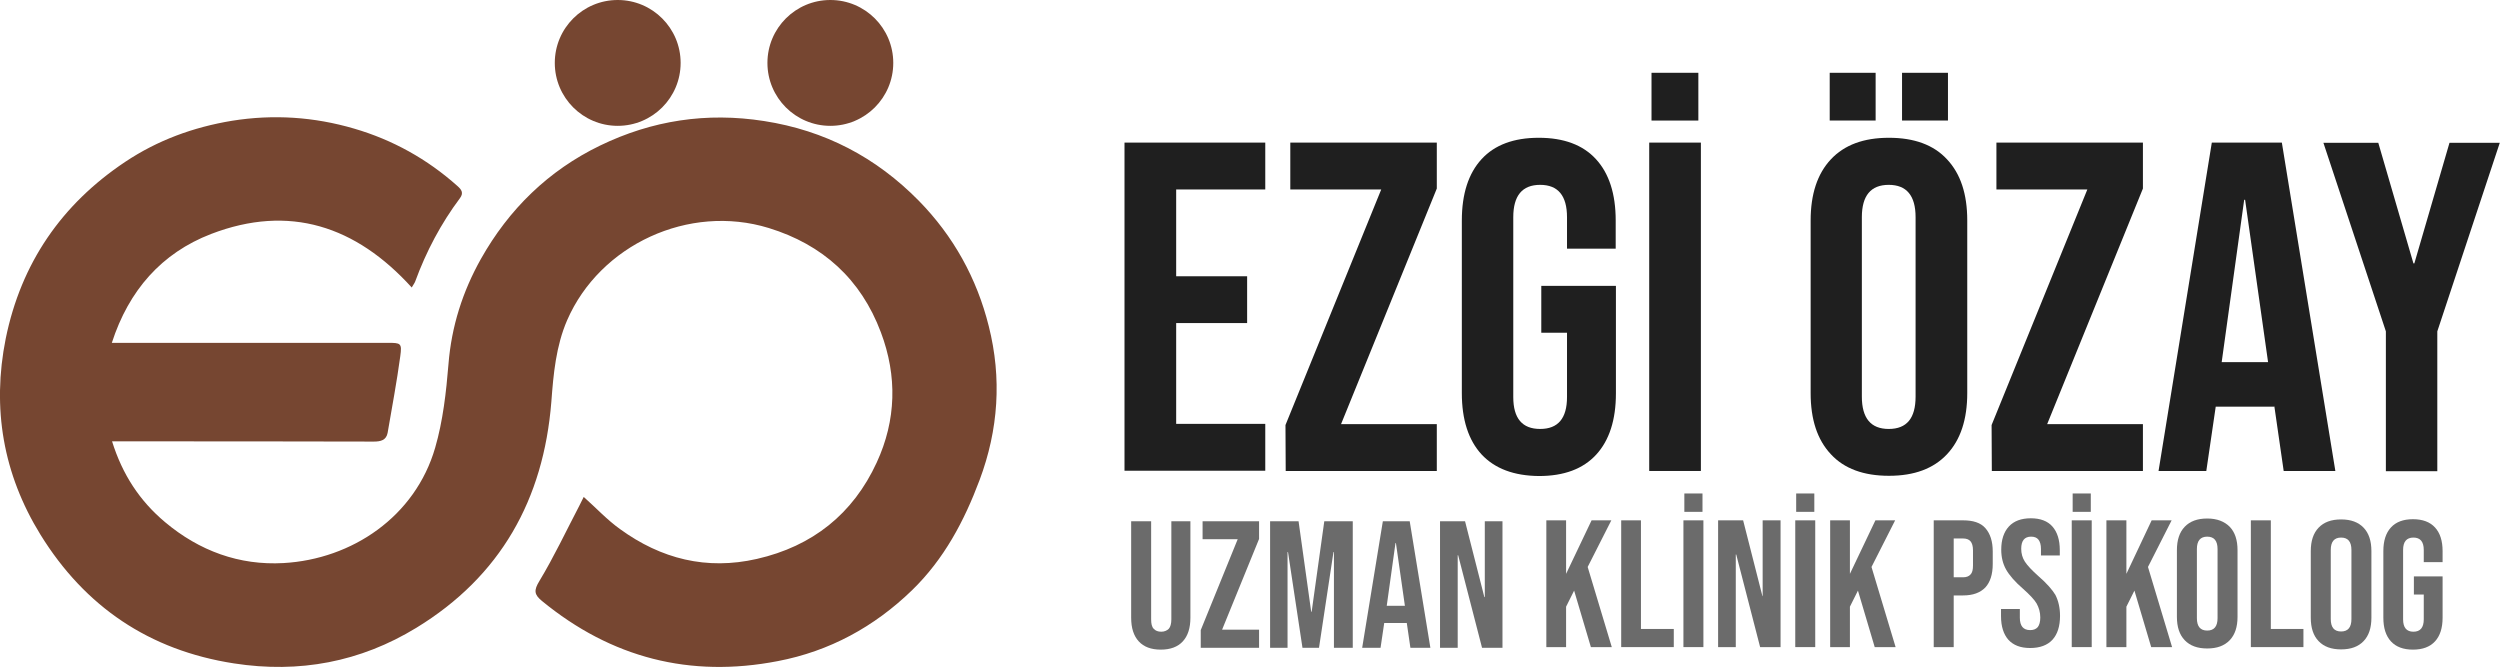
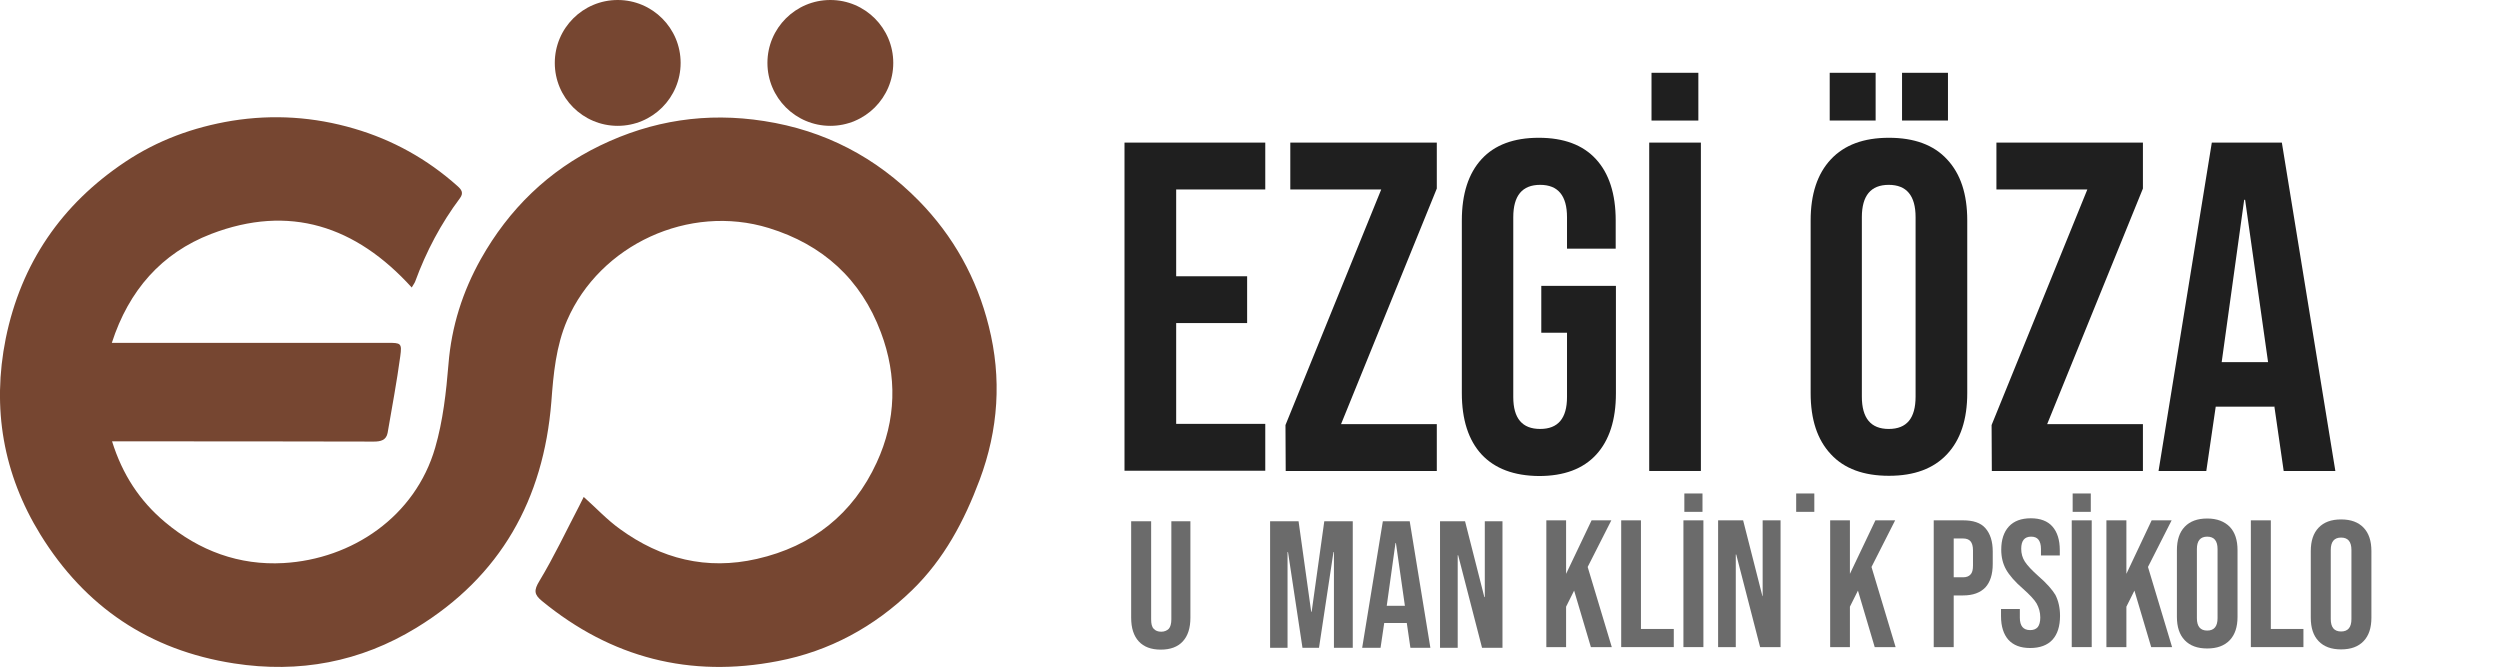
<svg xmlns="http://www.w3.org/2000/svg" version="1.1" id="Layer_1" x="0px" y="0px" viewBox="0 0 1088.7 290.5" style="enable-background:new 0 0 1088.7 290.5;" xml:space="preserve">
  <style type="text/css">
	.st0{fill:#764631;}
	.st1{fill:#1F1F1F;}
	.st2{fill:#6B6B6B;}
</style>
  <circle class="st0" cx="269" cy="27.4" r="27.4" />
  <path class="st0" d="M254.2,216.4c5.5,4.9,10.2,10,15.8,14c17.9,13,37.7,18,59.6,13c24.2-5.5,41.9-19.6,52.2-42  c8.5-18.4,9-37.6,1.8-56.7c-8.7-23.2-25.4-38.2-48.8-45.4c-34.8-10.7-73.5,7.3-87.8,40.1c-4.9,11.3-6,23.5-6.9,35.6  c-3.4,42.5-22.1,76-58.8,98.4c-24.4,14.9-51,19.9-79.4,15.5c-36.9-5.7-64.9-24.7-84.3-56.1C1.4,206.5-3.6,177.8,2.5,147.4  C9.2,114.6,26.8,89,54.5,70.5c14.1-9.4,29.6-15.1,46.5-17.9c18.1-2.9,35.8-1.7,53.2,3.4c16.8,4.9,31.9,13.3,45,25  c1.8,1.6,2.8,3,1.1,5.3c-8.3,11.1-14.7,23.2-19.5,36.3c-0.3,0.8-0.9,1.5-1.5,2.6C155,98.4,126,88.8,91.9,101.9  c-21.5,8.3-35.8,24.5-43.2,47.4c2.2,0,3.9,0,5.6,0c38.2,0,76.4,0,114.5,0c5.8,0,6.3,0.1,5.5,5.9c-1.5,11.1-3.6,22.2-5.5,33.3  c-0.6,3.2-3,3.8-6,3.8c-36.1-0.1-72.2-0.1-108.3-0.1c-1.7,0-3.5,0-5.7,0c4.5,14.4,12,25.9,23.1,35.2c14.9,12.5,32.3,18.9,51.6,17.8  c29.8-1.7,57.3-20.2,66-50.2c3.4-11.7,4.8-24.2,5.8-36.4c1.3-16.5,6.2-31.7,14.1-45.8c12.2-21.7,29.4-38.5,51.9-49.4  c22.7-11,46.4-14.6,71.4-10.7c26.5,4.1,48.8,15.8,67.4,34.7c15.1,15.4,25.3,33.8,30.5,54.7c5.7,22.6,4.2,45-4,66.9  c-6.7,17.9-15.5,34.5-29.4,48c-16.5,16-36,26.6-58.5,30.9c-38.2,7.4-72.5-1.4-102.7-26.2c-3.4-2.8-3.6-4.6-1.1-8.7  c6.4-10.6,11.7-21.9,17.4-32.8C253,218.9,253.6,217.6,254.2,216.4z" />
  <circle class="st0" cx="361.6" cy="27.4" r="27.4" />
  <g>
    <g>
      <path class="st1" d="M489.7,62.1H551v20.4h-38.8v37.8h30.9v20.4h-30.9v43.9H551v20.4h-61.3L489.7,62.1L489.7,62.1z" />
      <path class="st1" d="M559.8,185.1l41.7-102.6h-39.6V62.1h63.8v20l-41.7,102.6h41.7v20.4h-65.8L559.8,185.1L559.8,185.1z" />
      <path class="st1" d="M645.2,197.9c-5.7-6.2-8.6-15.1-8.6-26.7V96c0-11.6,2.9-20.5,8.6-26.7c5.7-6.2,14-9.3,24.9-9.3    c10.9,0,19.2,3.1,24.9,9.3s8.6,15.1,8.6,26.7v12.3h-21.2V94.6c0-9.4-3.9-14.1-11.7-14.1s-11.7,4.7-11.7,14.1v78.3    c0,9.3,3.9,13.9,11.7,13.9c7.8,0,11.7-4.6,11.7-13.9v-28h-11.2v-20.4h32.5v46.8c0,11.6-2.9,20.5-8.6,26.7    c-5.7,6.2-14,9.3-24.9,9.3C659.3,207.2,651,204.1,645.2,197.9z" />
      <path class="st1" d="M718.2,62.1h22.5v143h-22.5V62.1z M719.2,31.7h20.4v20.8h-20.4V31.7z" />
      <path class="st1" d="M797.3,197.8c-5.9-6.3-8.8-15.1-8.8-26.6V96c0-11.4,2.9-20.3,8.8-26.6c5.9-6.3,14.3-9.4,25.3-9.4    c11,0,19.5,3.1,25.3,9.4c5.9,6.3,8.8,15.1,8.8,26.6v75.2c0,11.4-2.9,20.3-8.8,26.6s-14.3,9.4-25.3,9.4    C811.6,207.2,803.1,204.1,797.3,197.8z M796.8,31.7h20v20.8h-20V31.7z M834.2,172.7V94.6c0-9.4-3.9-14.1-11.7-14.1    s-11.7,4.7-11.7,14.1v78.1c0,9.4,3.9,14.1,11.7,14.1C830.4,186.8,834.2,182.1,834.2,172.7z M828.3,31.7h20v20.8h-20V31.7z" />
      <path class="st1" d="M867.3,185.1L909,82.5h-39.6V62.1h63.8v20l-41.7,102.6h41.7v20.4h-65.8L867.3,185.1L867.3,185.1z" />
      <path class="st1" d="M963.2,62.1h30.5l23.3,143h-22.5l-4.1-28.4v0.4h-25.5l-4.1,28h-20.8L963.2,62.1z M987.7,157.7l-10-70.7h-0.4    l-9.8,70.7L987.7,157.7L987.7,157.7z" />
-       <path class="st1" d="M1039,144.3l-27.2-82.1h23.9l15.3,52.5h0.4l15.3-52.5h21.9l-27.2,82.1v60.9H1039V144.3z" />
    </g>
  </g>
  <g>
    <path class="st2" d="M510.1,269.7c0,1.9-0.4,3.3-1.1,4.1c-0.8,0.8-1.9,1.3-3.3,1.3s-2.5-0.4-3.3-1.3c-0.8-0.8-1.1-2.2-1.1-4.1V227   h-8.7V269c0,4.5,1.1,7.9,3.3,10.3c2.2,2.4,5.4,3.6,9.6,3.6s7.4-1.2,9.6-3.6c2.2-2.4,3.3-5.8,3.3-10.3V227h-8.3V269.7z" />
-     <polygon class="st2" points="523.7,234.8 539,234.8 522.9,274.4 522.9,282.1 548.3,282.1 548.3,274.2 532.2,274.2 548.3,234.7    548.3,227 523.7,227  " />
    <polygon class="st2" points="571.2,266.4 571,266.4 565.5,227 553.1,227 553.1,282.1 560.7,282.1 560.7,240.4 560.9,240.4    567.2,282.1 574.4,282.1 580.7,240.4 580.9,240.4 580.9,282.1 589.1,282.1 589.1,227 576.7,227  " />
    <path class="st2" d="M602.2,227l-9,55.1h8l1.6-10.8h9.8v-0.2l1.6,11h8.7l-9-55.1H602.2z M603.9,263.8l3.8-27.3h0.2l3.9,27.3H603.9z   " />
    <polygon class="st2" points="646.6,260 646.4,260 638,227 627.1,227 627.1,227 627.1,282.1 634.8,282.1 634.8,241.8 635,241.8    645.4,282.1 654.3,282.1 654.3,227 646.6,227  " />
    <polygon class="st2" points="701.7,226.6 693.1,226.6 682,249.9 682,226.6 673.4,226.6 673.4,281.8 682,281.8 682,264.2    685.5,257.2 692.8,281.8 701.9,281.8 691.4,246.9  " />
    <polygon class="st2" points="714.6,226.6 706,226.6 706,281.8 728.9,281.8 728.9,273.9 714.6,273.9  " />
    <rect x="733.1" y="226.6" class="st2" width="8.7" height="55.2" />
    <polygon class="st2" points="767.6,259.6 767.5,259.6 759.1,226.6 748.2,226.6 748.2,226.6 748.2,281.8 755.9,281.8 755.9,241.5    756.1,241.5 766.5,281.8 775.4,281.8 775.4,226.6 767.6,226.6  " />
-     <rect x="781.8" y="226.6" class="st2" width="8.7" height="55.2" />
    <rect x="782.2" y="214.9" class="st2" width="7.9" height="8" />
    <rect x="733.5" y="214.9" class="st2" width="7.9" height="8" />
    <polygon class="st2" points="825.3,226.6 816.7,226.6 805.6,249.9 805.6,226.6 797,226.6 797,226.6 797,281.8 805.6,281.8    805.6,264.2 809.1,257.2 816.4,281.8 825.5,281.8 815,246.9  " />
    <path class="st2" d="M854.9,226.6h-12.8h0v55.2h8.7v-22.5h4.1c4.3,0,7.5-1.2,9.7-3.5c2.1-2.3,3.2-5.7,3.2-10.2v-5.4   c0-4.5-1.1-7.8-3.2-10.2S859.2,226.6,854.9,226.6z M859.2,246.2c0,1.9-0.3,3.2-1.1,4c-0.7,0.8-1.8,1.2-3.2,1.2v0h-4.1v-16.9h4.1   c1.4,0,2.5,0.4,3.2,1.2c0.7,0.8,1.1,2.1,1.1,4V246.2z" />
    <path class="st2" d="M887.7,250.9c-2.8-2.5-4.8-4.6-5.9-6.3c-1.1-1.7-1.6-3.6-1.6-5.6c0-3.5,1.4-5.3,4.3-5.3c1.4,0,2.5,0.4,3.2,1.3   c0.7,0.9,1.1,2.2,1.1,4.1v2.8h8.2v-2.3c0-4.5-1.1-7.9-3.2-10.3c-2.1-2.4-5.3-3.6-9.4-3.6c-4.2,0-7.4,1.2-9.6,3.6s-3.3,5.8-3.3,10.1   c0,3.2,0.7,6.1,2.1,8.6c1.4,2.5,3.9,5.4,7.5,8.5c2.8,2.5,4.8,4.6,5.8,6.3c1,1.8,1.6,3.8,1.6,6.1c0,1.9-0.4,3.3-1.1,4.2   c-0.8,0.9-1.9,1.3-3.3,1.3c-3,0-4.5-1.8-4.5-5.4v-3.8h-8.2v3.1c0,4.5,1.1,7.9,3.2,10.3c2.2,2.4,5.3,3.6,9.5,3.6   c4.2,0,7.5-1.2,9.7-3.6s3.3-5.9,3.3-10.4c0-3.5-0.7-6.5-2-9.1C893.8,256.9,891.3,254,887.7,250.9z" />
    <rect x="902.6" y="214.9" class="st2" width="7.9" height="8" />
    <rect x="902.2" y="226.6" class="st2" width="8.7" height="55.2" />
    <polygon class="st2" points="945.7,226.6 937,226.6 926,249.9 926,226.6 917.3,226.6 917.3,281.8 926,281.8 926,264.2 929.5,257.2    936.8,281.8 945.9,281.8 935.4,246.9  " />
    <path class="st2" d="M961.2,225.8c-4.3,0-7.5,1.2-9.8,3.6c-2.3,2.4-3.4,5.8-3.4,10.2v29c0,4.4,1.1,7.8,3.4,10.2   c2.3,2.4,5.5,3.6,9.8,3.6c4.3,0,7.5-1.2,9.8-3.6c2.3-2.4,3.4-5.8,3.4-10.2v-29c0-4.4-1.1-7.8-3.4-10.2   C968.7,227.1,965.5,225.8,961.2,225.8z M965.7,269.2c0,3.6-1.5,5.4-4.5,5.4s-4.5-1.8-4.5-5.4v-30.1c0-3.6,1.5-5.4,4.5-5.4   s4.5,1.8,4.5,5.4V269.2z" />
    <polygon class="st2" points="988.9,226.6 980.2,226.6 980.2,281.8 1003.1,281.8 1003.1,273.9 988.9,273.9  " />
    <path class="st2" d="M1019.5,226.2c-4.3,0-7.5,1.2-9.8,3.6c-2.3,2.4-3.4,5.8-3.4,10.2v29c0,4.4,1.1,7.8,3.4,10.2   c2.3,2.4,5.5,3.6,9.8,3.6s7.5-1.2,9.8-3.6c2.3-2.4,3.4-5.8,3.4-10.2v-29c0-4.4-1.1-7.8-3.4-10.2   C1027,227.4,1023.8,226.2,1019.5,226.2z M1024,269.6c0,3.6-1.5,5.4-4.5,5.4s-4.5-1.8-4.5-5.4v-30.1c0-3.6,1.5-5.4,4.5-5.4   s4.5,1.8,4.5,5.4V269.6z" />
-     <path class="st2" d="M1051.2,251v7.9h4.3v10.8c0,3.6-1.5,5.4-4.5,5.4s-4.5-1.8-4.5-5.4v-30.2c0-3.6,1.5-5.4,4.5-5.4   s4.5,1.8,4.5,5.4v5.3h8.2V240c0-4.5-1.1-7.9-3.3-10.3c-2.2-2.4-5.4-3.6-9.6-3.6s-7.4,1.2-9.6,3.6c-2.2,2.4-3.3,5.8-3.3,10.3v29   c0,4.5,1.1,7.9,3.3,10.3s5.4,3.6,9.6,3.6c4.2,0,7.4-1.2,9.6-3.6c2.2-2.4,3.3-5.8,3.3-10.3v-18H1051.2z" />
  </g>
</svg>